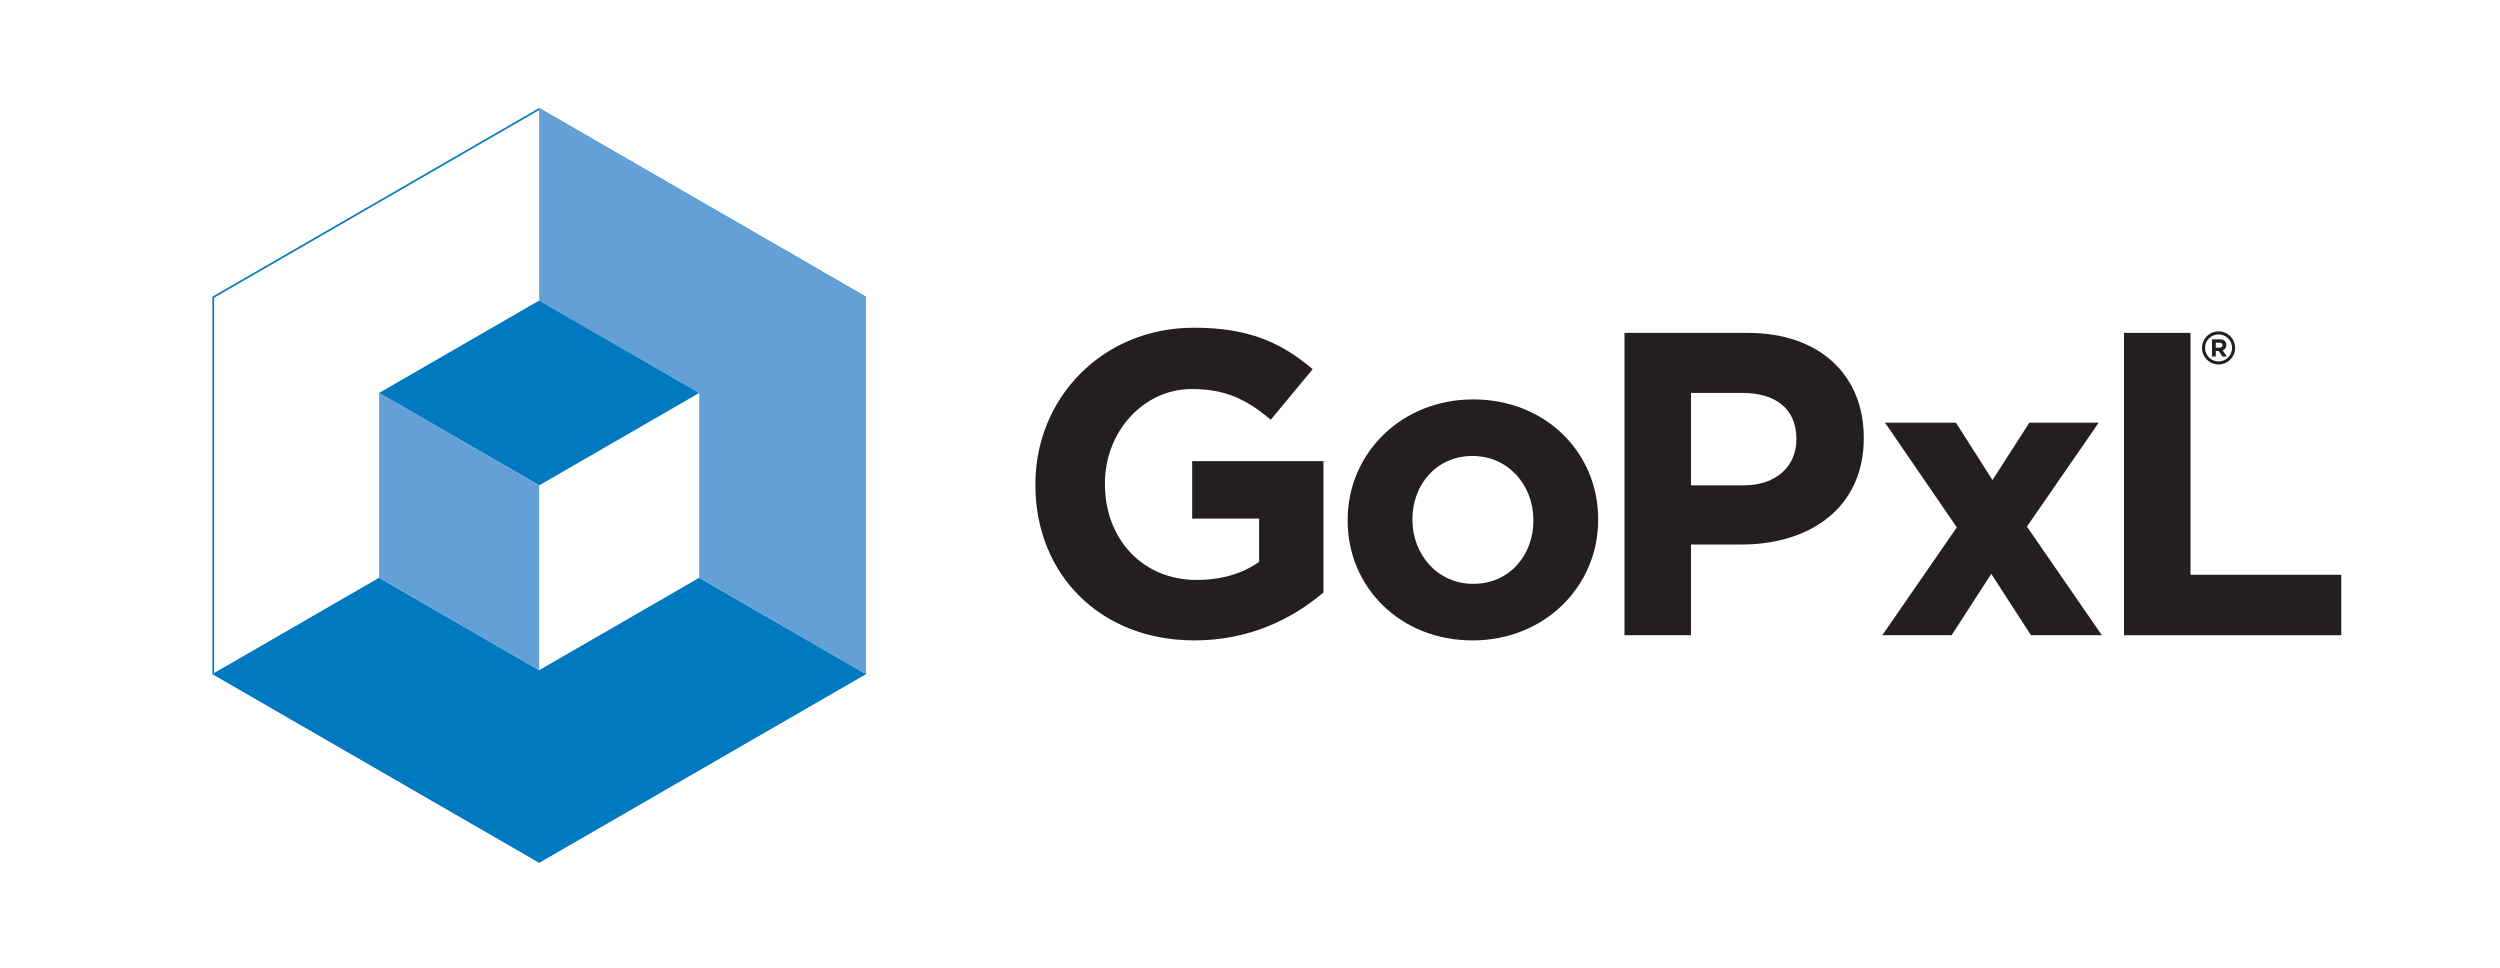
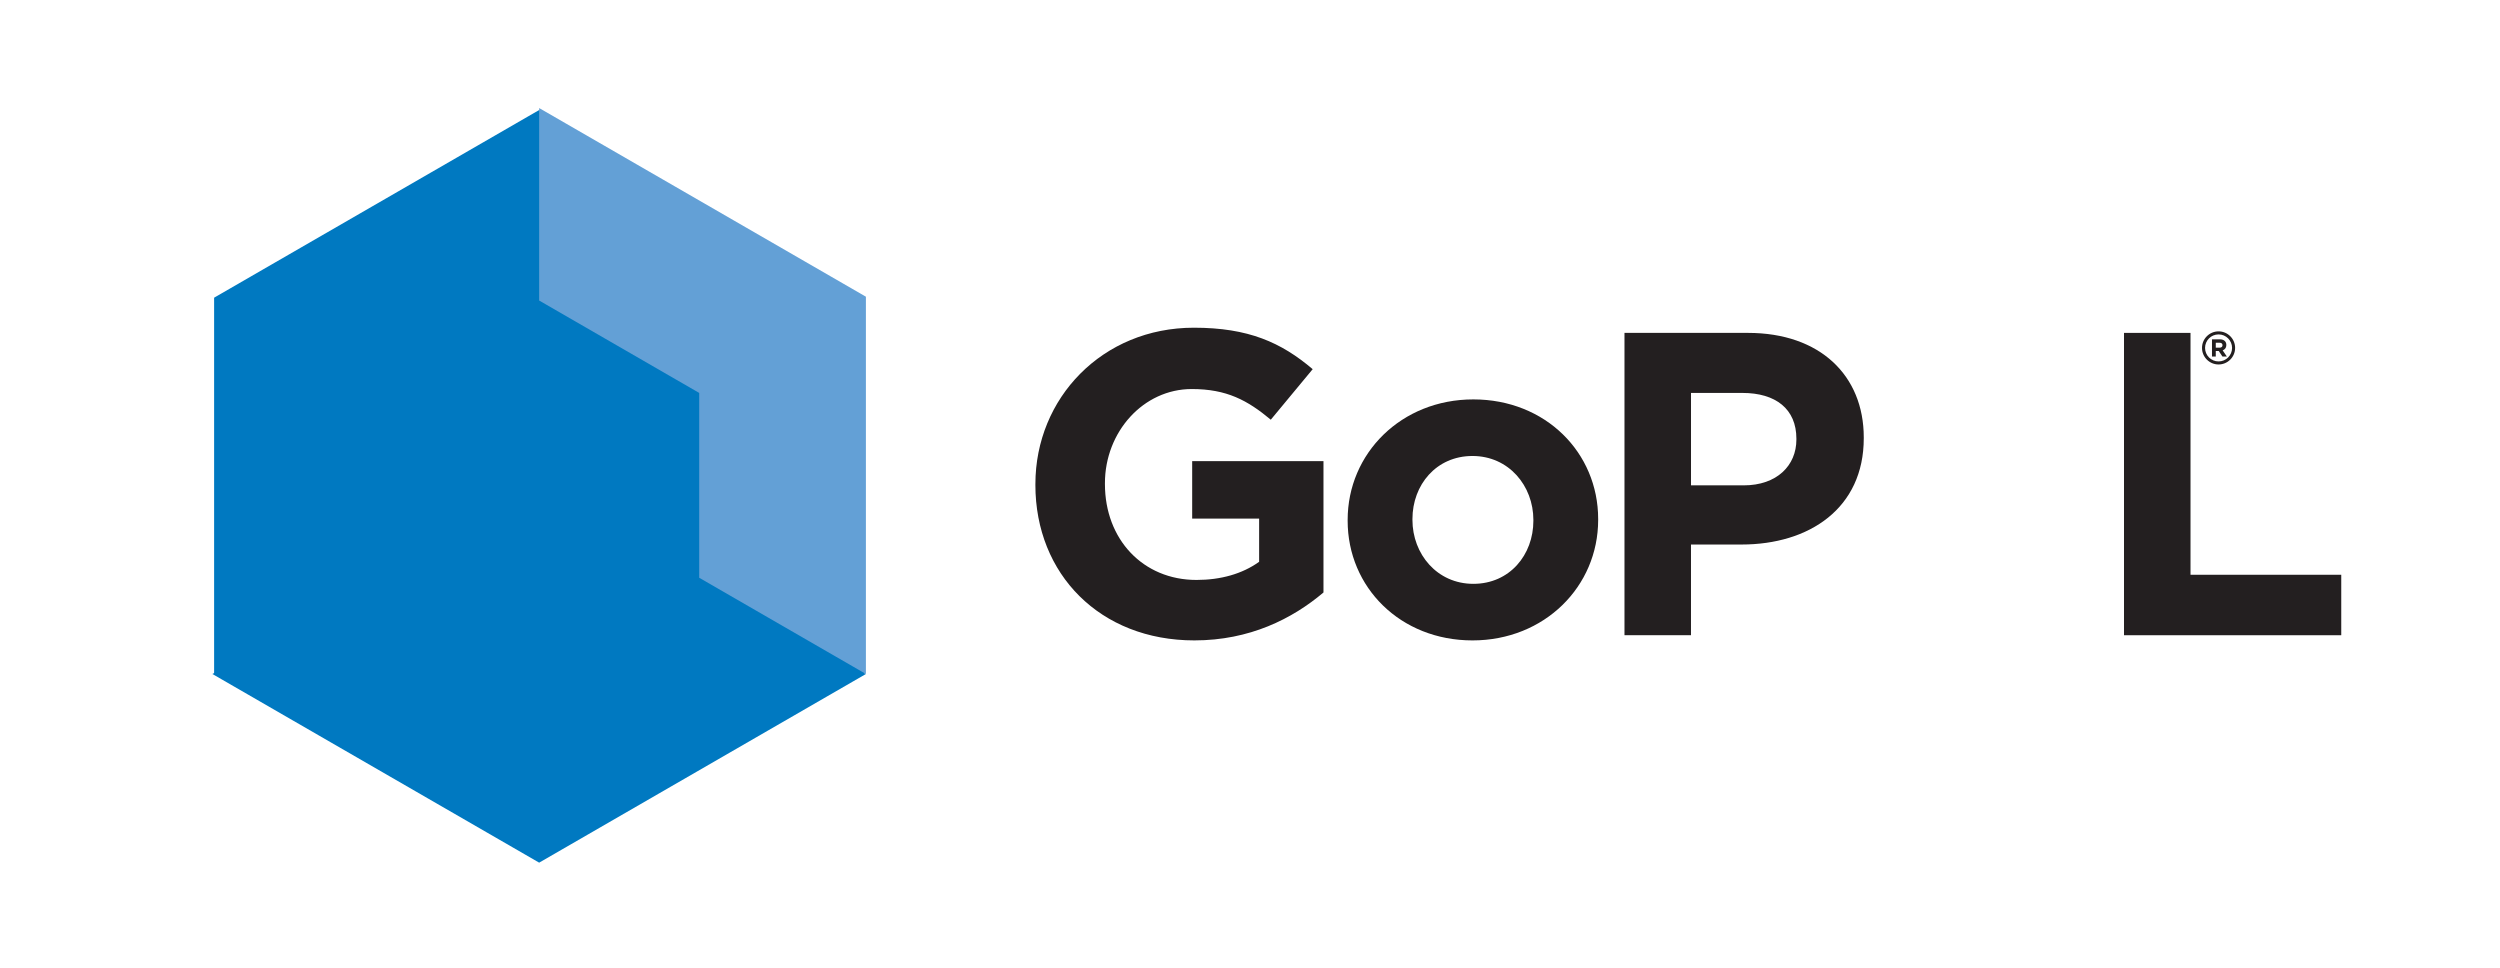
<svg xmlns="http://www.w3.org/2000/svg" id="uuid-5fc26a51-639c-4ba8-a909-3bb9e3a87ad5" viewBox="0 0 2928 1133.86">
  <defs>
    <style>.uuid-278bca37-d578-42d6-a227-929831e3fd2f{fill:#63a0d6;}.uuid-35f1ae17-b571-4179-88bc-da0bc1409a69{fill:#0079c1;}.uuid-56a0ea4c-ef8b-48aa-8bab-546a90c77bd3{fill:#231f20;}</style>
  </defs>
  <g id="uuid-4a18057e-161e-4891-af8a-ef1aa101da05">
-     <path class="uuid-35f1ae17-b571-4179-88bc-da0bc1409a69" d="M631.46,128.86l380.69,219.79v439.59l-380.69,219.79-380.69-219.79V348.65l380.69-219.79m0-2.31L248.76,347.5v441.89l382.69,220.95,382.69-220.95V347.5L631.46,126.55h0Z" />
+     <path class="uuid-35f1ae17-b571-4179-88bc-da0bc1409a69" d="M631.46,128.86l380.69,219.79v439.59l-380.69,219.79-380.69-219.79V348.65l380.69-219.79m0-2.31L248.76,347.5v441.89V347.5L631.46,126.55h0Z" />
    <polygon class="uuid-35f1ae17-b571-4179-88bc-da0bc1409a69" points="631.46 784.91 818.92 676.68 1014.15 789.39 631.46 1010.34 248.76 789.39 443.99 676.68 631.46 784.91" />
    <polygon class="uuid-278bca37-d578-42d6-a227-929831e3fd2f" points="631.46 126.55 631.46 351.98 818.92 460.21 818.92 676.68 1014.15 789.39 1014.15 347.5 631.46 126.55" />
-     <polygon class="uuid-35f1ae17-b571-4179-88bc-da0bc1409a69" points="631.46 568.45 443.99 460.21 631.46 351.98 818.92 460.21 631.46 568.45" />
-     <polygon class="uuid-278bca37-d578-42d6-a227-929831e3fd2f" points="631.46 568.45 631.46 784.91 443.99 676.68 443.99 460.21 631.46 568.45" />
  </g>
  <g>
    <g>
      <path class="uuid-56a0ea4c-ef8b-48aa-8bab-546a90c77bd3" d="M1212.66,567.94v-1.01c0-100.67,78.41-183.12,185.65-183.12,63.74,0,102.18,17.2,139.11,48.56l-49.07,59.19c-27.32-22.77-51.6-35.92-92.57-35.92-56.66,0-101.68,50.08-101.68,110.28v1.01c0,64.75,44.52,112.3,107.24,112.3,28.33,0,53.62-7.08,73.35-21.25v-50.59h-78.41v-67.28h153.78v153.78c-36.42,30.86-86.5,56.15-151.25,56.15-110.28,0-186.16-77.4-186.16-182.11Z" />
      <path class="uuid-56a0ea4c-ef8b-48aa-8bab-546a90c77bd3" d="M1578.37,609.93v-1.01c0-77.9,62.73-141.14,147.21-141.14s146.19,62.22,146.19,140.12v1.01c0,77.9-62.73,141.14-147.21,141.14s-146.19-62.22-146.19-140.12Zm217.52,0v-1.01c0-39.96-28.83-74.87-71.33-74.87s-70.31,33.89-70.31,73.86v1.01c0,39.96,28.83,74.87,71.33,74.87s70.31-33.89,70.31-73.86Z" />
      <path class="uuid-56a0ea4c-ef8b-48aa-8bab-546a90c77bd3" d="M1902.59,389.88h144.68c84.48,0,135.57,50.08,135.57,122.42v1.01c0,81.95-63.74,124.44-143.16,124.44h-59.19v106.23h-77.9V389.88Zm139.62,178.57c38.95,0,61.72-23.27,61.72-53.62v-1.01c0-34.91-24.28-53.62-63.23-53.62h-60.2v108.25h61.71Z" />
-       <polygon class="uuid-56a0ea4c-ef8b-48aa-8bab-546a90c77bd3" points="2373.93 616.74 2457.99 495.06 2450.64 495.06 2384.15 495.06 2376.8 495.06 2333.59 562.24 2290.81 495.06 2283.46 495.06 2215.11 495.06 2207.76 495.06 2291.82 617.67 2204.51 743.98 2211.86 743.98 2278.35 743.98 2285.7 743.98 2332.18 672.11 2378.66 743.98 2386.01 743.98 2454.36 743.98 2461.7 743.98 2373.93 616.74" />
      <path class="uuid-56a0ea4c-ef8b-48aa-8bab-546a90c77bd3" d="M2487.63,389.88h77.9v283.28h176.55v70.82h-254.45V389.88Z" />
    </g>
    <g>
      <path class="uuid-56a0ea4c-ef8b-48aa-8bab-546a90c77bd3" d="M2590.68,397.41h9.21c2.56,0,4.55,.72,5.87,2.04,1.12,1.12,1.73,2.71,1.73,4.6v.06c0,3.25-1.75,5.3-4.32,6.25l4.92,7.19h-5.18l-4.32-6.45h-3.48v6.45h-4.43v-20.15Zm8.92,9.79c2.16,0,3.4-1.15,3.4-2.85v-.06c0-1.9-1.32-2.88-3.48-2.88h-4.4v5.78h4.49Z" />
      <path class="uuid-56a0ea4c-ef8b-48aa-8bab-546a90c77bd3" d="M2598.38,426.87c-10.69,0-19.39-8.7-19.39-19.39s8.7-19.39,19.39-19.39,19.39,8.7,19.39,19.39-8.7,19.39-19.39,19.39Zm0-35.21c-8.73,0-15.82,7.1-15.82,15.83s7.1,15.82,15.82,15.82,15.83-7.1,15.83-15.82-7.1-15.83-15.83-15.83Z" />
    </g>
  </g>
</svg>